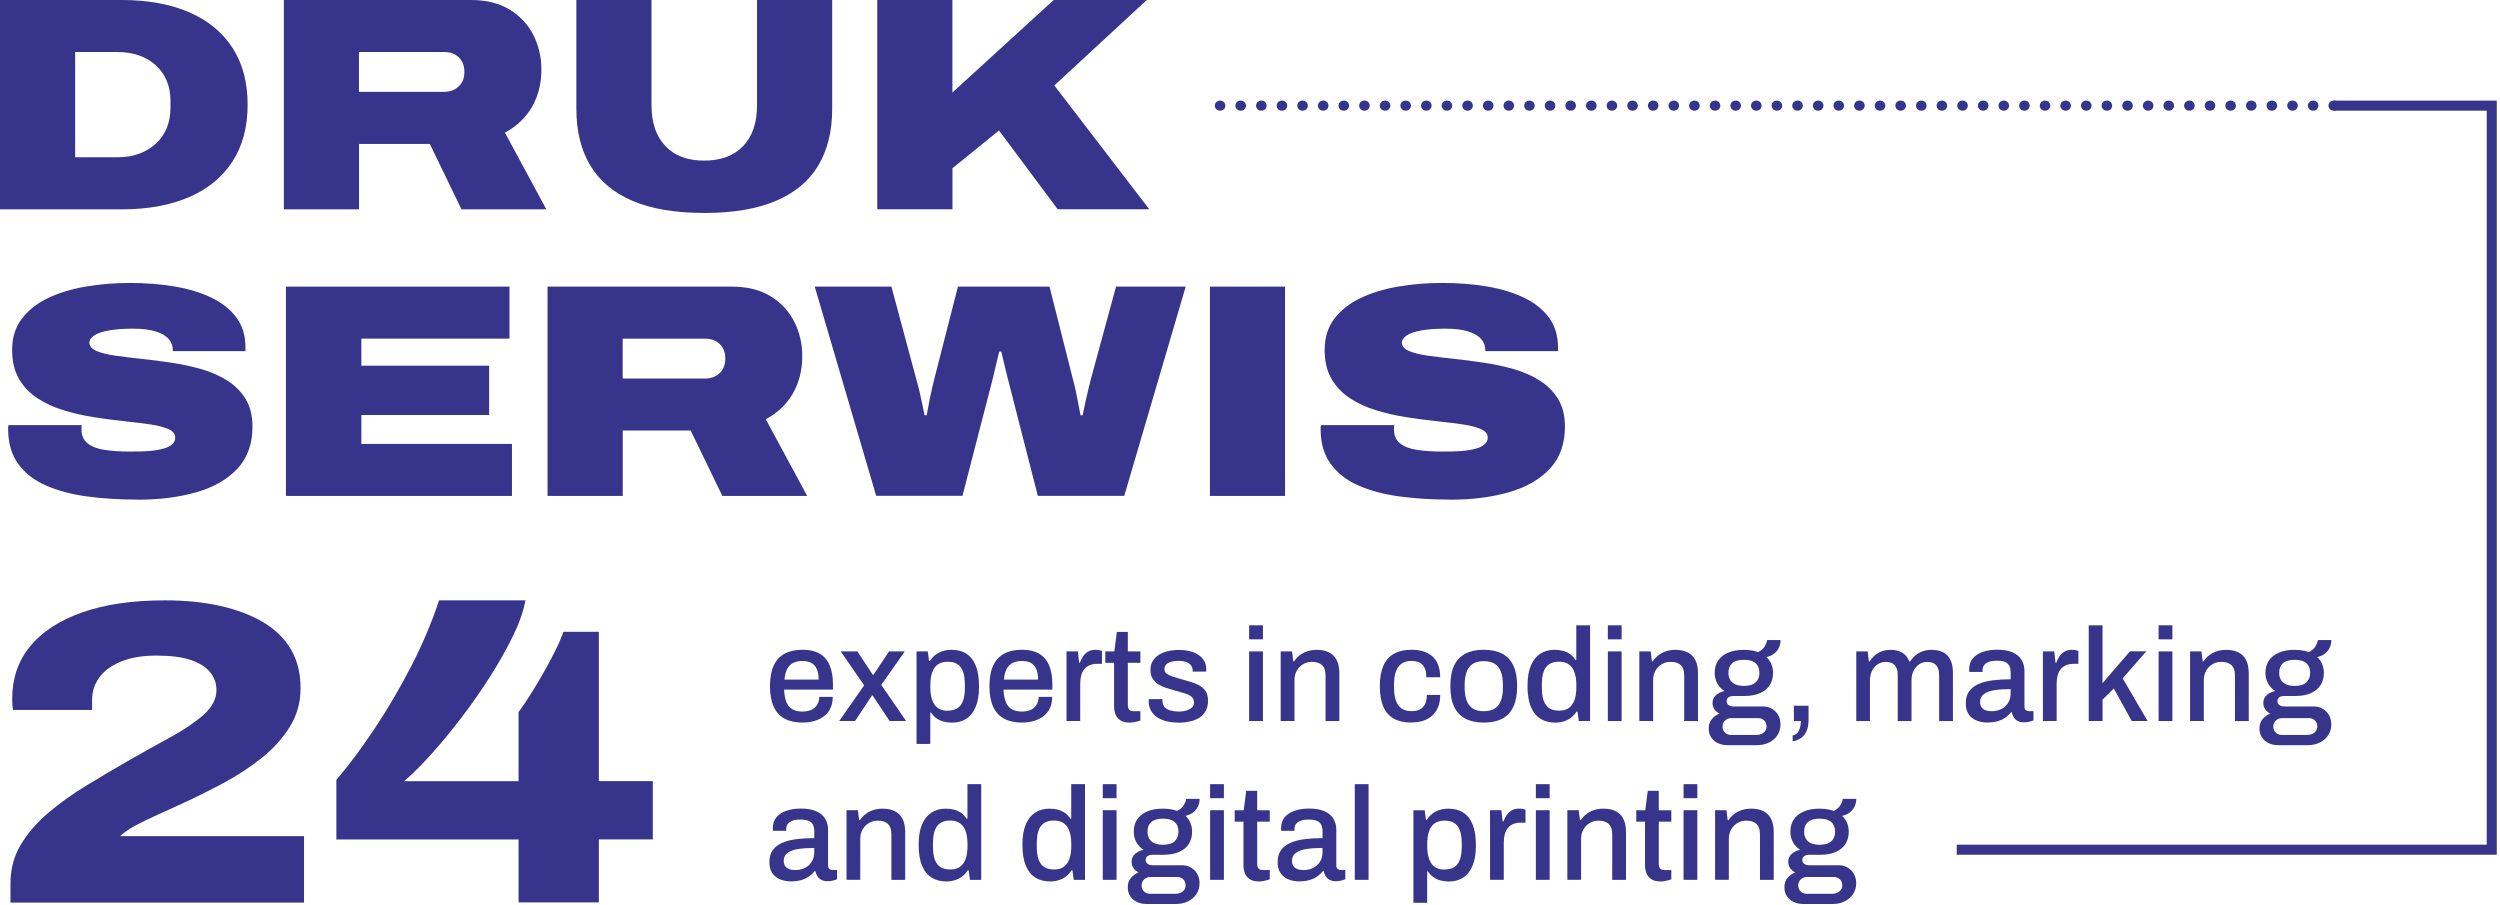
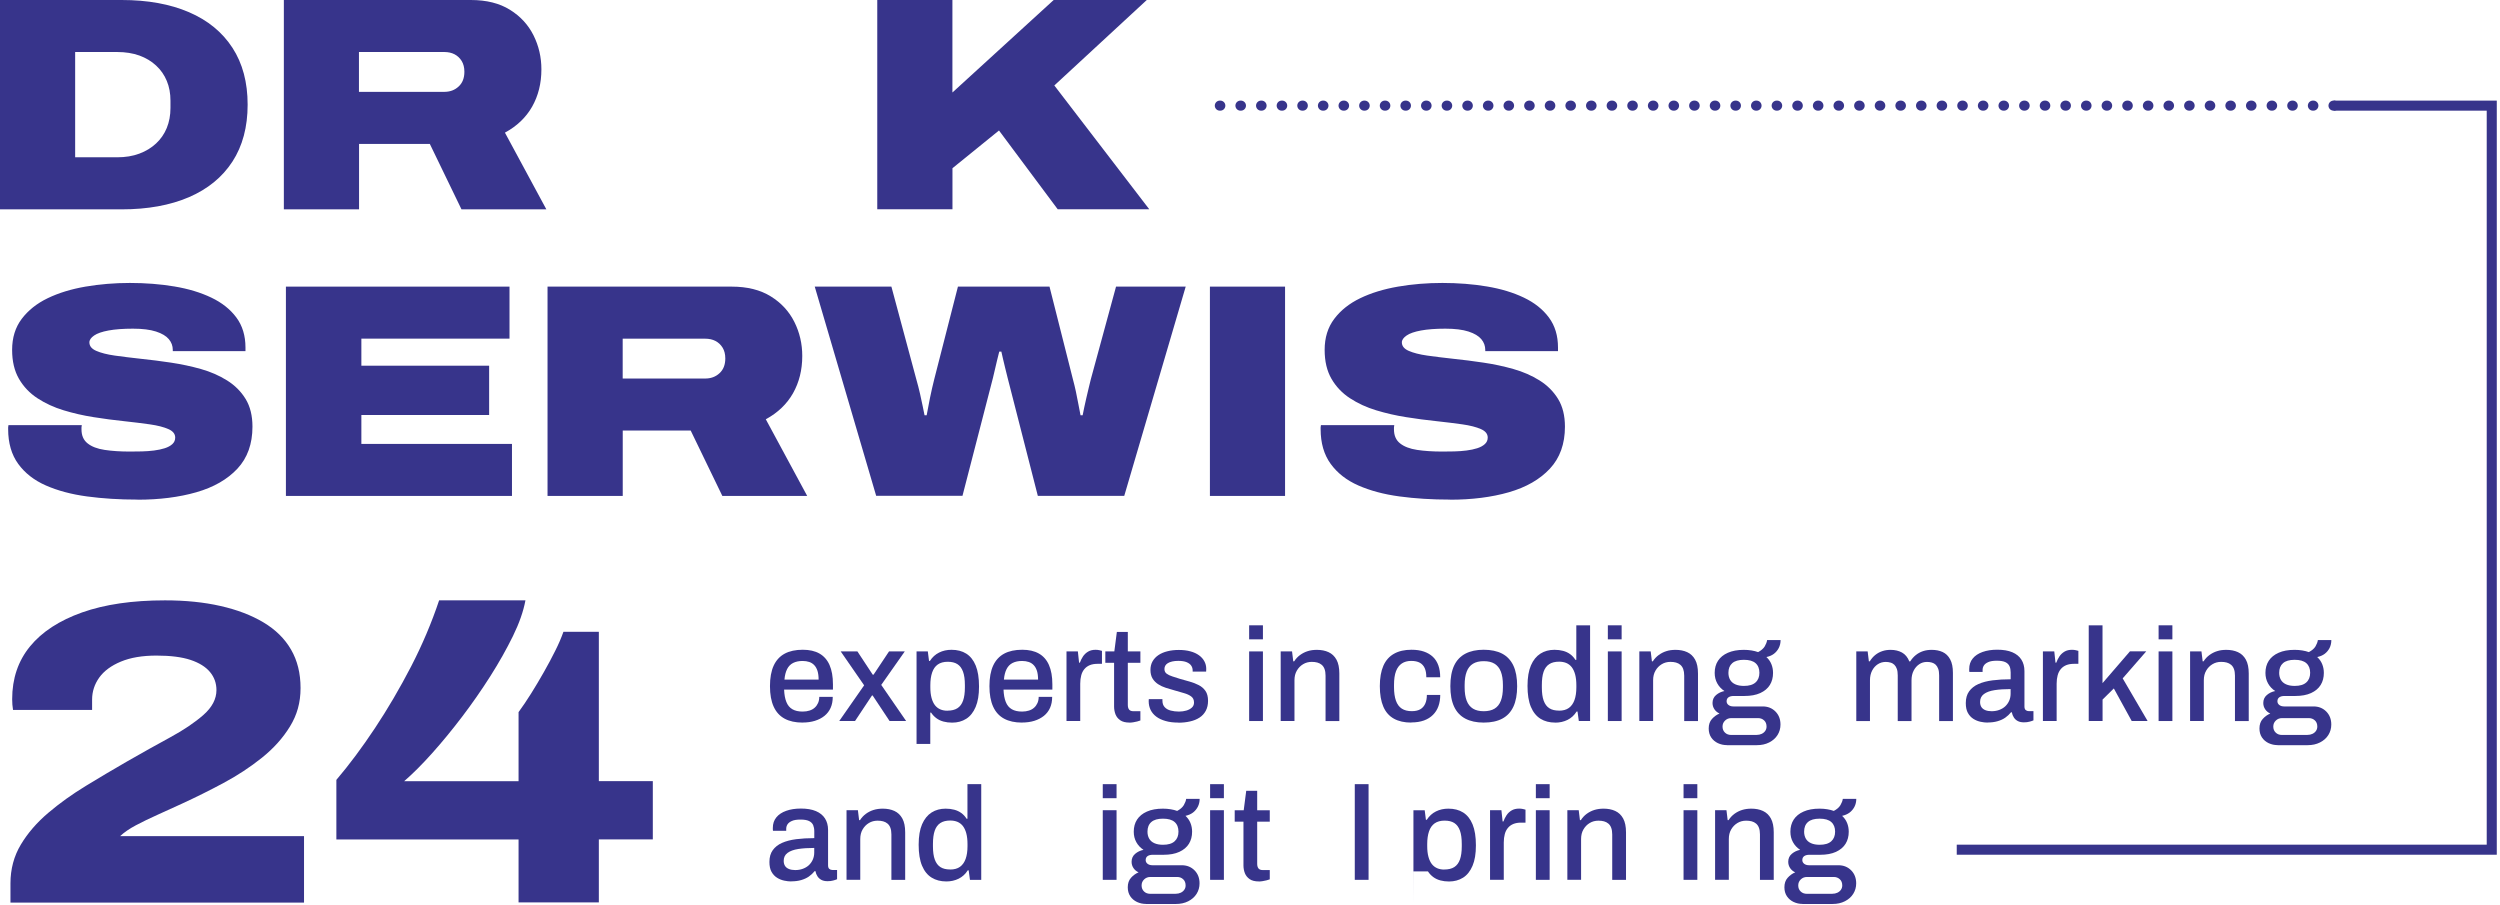
<svg xmlns="http://www.w3.org/2000/svg" width="497" height="180" viewBox="0 0 497 180" fill="none">
  <g clip-path="url(#clip0_162_992)">
    <path d="M0 41.61V0H24.19C29.35 0 33.81 0.81 37.56 2.42C41.31 4.03 44.19 6.39 46.21 9.5C48.23 12.61 49.23 16.37 49.23 20.81C49.23 25.25 48.22 29.02 46.21 32.12C44.19 35.23 41.31 37.58 37.56 39.2C33.81 40.81 29.35 41.62 24.19 41.62H0V41.61ZM14.94 31.27H23.29C24.94 31.27 26.41 31.03 27.71 30.54C29 30.06 30.11 29.38 31.04 28.51C31.97 27.64 32.67 26.62 33.16 25.43C33.64 24.24 33.89 22.92 33.89 21.47V20.02C33.89 18.57 33.65 17.26 33.16 16.09C32.68 14.92 31.97 13.9 31.04 13.04C30.11 12.17 29 11.51 27.71 11.04C26.42 10.58 24.95 10.34 23.29 10.34H14.94V31.27Z" fill="#37348B" />
    <path d="M27.33 99.32C23.74 99.32 20.39 99.11 17.29 98.69C14.18 98.27 11.46 97.54 9.12 96.51C6.78 95.48 4.95 94.05 3.62 92.22C2.29 90.39 1.62 88.08 1.62 85.3V84.97C1.62 84.83 1.64 84.68 1.68 84.52H16.26C16.22 84.68 16.2 84.83 16.2 84.97V85.36C16.2 86.57 16.6 87.5 17.41 88.14C18.22 88.79 19.34 89.22 20.8 89.44C22.25 89.66 23.92 89.77 25.82 89.77C26.59 89.77 27.38 89.77 28.21 89.74C29.04 89.72 29.84 89.66 30.63 89.56C31.42 89.46 32.12 89.31 32.75 89.11C33.37 88.91 33.88 88.64 34.26 88.29C34.64 87.95 34.83 87.51 34.83 86.99C34.83 86.26 34.38 85.7 33.47 85.3C32.56 84.9 31.33 84.58 29.78 84.36C28.23 84.14 26.49 83.93 24.58 83.72C22.66 83.52 20.68 83.26 18.62 82.93C16.56 82.61 14.58 82.15 12.66 81.57C10.74 80.99 9.01 80.19 7.46 79.18C5.91 78.17 4.68 76.88 3.77 75.31C2.86 73.74 2.41 71.82 2.41 69.56C2.41 67.14 3.04 65.08 4.32 63.39C5.6 61.7 7.31 60.33 9.49 59.28C11.67 58.23 14.17 57.47 16.99 56.98C19.81 56.5 22.75 56.25 25.82 56.25C28.89 56.25 31.92 56.48 34.68 56.95C37.44 57.41 39.88 58.15 42 59.16C44.12 60.17 45.78 61.49 46.99 63.12C48.2 64.75 48.8 66.74 48.8 69.08V69.81H34.35V69.57C34.35 68.76 34.09 68.05 33.56 67.42C33.04 66.8 32.19 66.29 31.02 65.91C29.85 65.53 28.32 65.34 26.42 65.34C24.52 65.34 22.87 65.46 21.58 65.7C20.29 65.94 19.33 66.27 18.71 66.7C18.09 67.13 17.77 67.58 17.77 68.06C17.77 68.79 18.22 69.35 19.13 69.75C20.04 70.15 21.27 70.47 22.82 70.69C24.37 70.91 26.11 71.12 28.02 71.33C29.93 71.53 31.92 71.78 33.98 72.09C36.04 72.4 38.02 72.82 39.94 73.36C41.85 73.9 43.59 74.66 45.14 75.63C46.69 76.6 47.92 77.83 48.83 79.32C49.74 80.81 50.19 82.65 50.19 84.82C50.19 88.25 49.19 91.03 47.2 93.17C45.2 95.31 42.48 96.87 39.03 97.86C35.58 98.85 31.68 99.34 27.33 99.34V99.32Z" fill="#37348B" />
    <path d="M159.55 143.65C158.13 143.65 156.94 143.39 155.98 142.87C155.02 142.35 154.3 141.56 153.81 140.49C153.32 139.42 153.07 138.06 153.07 136.41C153.07 134.76 153.32 133.38 153.81 132.32C154.3 131.26 155.03 130.47 155.99 129.95C156.95 129.43 158.16 129.17 159.6 129.17C160.92 129.17 162.02 129.42 162.9 129.92C163.78 130.42 164.46 131.18 164.91 132.2C165.36 133.22 165.59 134.5 165.59 136.04V137.09H155.88C155.92 138.07 156.06 138.89 156.33 139.55C156.59 140.21 156.99 140.69 157.53 141C158.07 141.31 158.74 141.46 159.57 141.46C160.08 141.46 160.53 141.39 160.94 141.26C161.34 141.13 161.69 140.94 161.97 140.68C162.25 140.43 162.47 140.12 162.63 139.76C162.79 139.4 162.87 138.99 162.87 138.54H165.55C165.55 139.37 165.41 140.09 165.13 140.72C164.85 141.35 164.44 141.88 163.91 142.31C163.38 142.74 162.74 143.07 162 143.3C161.26 143.53 160.45 143.64 159.55 143.64V143.65ZM155.95 135.1H162.74C162.74 134.42 162.66 133.84 162.52 133.38C162.37 132.92 162.16 132.53 161.88 132.24C161.6 131.94 161.27 131.73 160.88 131.6C160.49 131.47 160.05 131.4 159.56 131.4C158.82 131.4 158.2 131.53 157.68 131.79C157.16 132.05 156.76 132.46 156.48 133.01C156.2 133.56 156.02 134.26 155.95 135.1Z" fill="#37348B" />
    <path d="M166.84 143.34L171.79 136.24L167.13 129.5H170.45L173.5 134.13H173.66L176.74 129.5H179.87L175.19 136.16L180.14 143.34H176.85L173.48 138.26H173.35L169.98 143.34H166.85H166.84Z" fill="#37348B" />
    <path d="M182.21 147.89V129.5H184.45L184.69 131.39H184.87C185.34 130.65 185.95 130.1 186.69 129.73C187.43 129.36 188.25 129.18 189.16 129.18C190.3 129.18 191.28 129.43 192.09 129.94C192.9 130.45 193.53 131.24 193.97 132.31C194.41 133.38 194.63 134.77 194.63 136.47C194.63 138.17 194.41 139.47 193.96 140.54C193.51 141.6 192.89 142.39 192.08 142.9C191.27 143.41 190.34 143.66 189.29 143.66C188.68 143.66 188.11 143.59 187.58 143.45C187.05 143.31 186.58 143.09 186.17 142.79C185.76 142.49 185.4 142.12 185.1 141.66H184.94V147.9H182.2L182.21 147.89ZM188.34 141.28C189.16 141.28 189.83 141.12 190.34 140.79C190.85 140.46 191.22 139.96 191.46 139.28C191.7 138.6 191.82 137.73 191.82 136.68V136.21C191.82 135.1 191.7 134.21 191.45 133.53C191.2 132.85 190.83 132.35 190.33 132.03C189.83 131.71 189.19 131.56 188.4 131.56C187.61 131.56 186.94 131.74 186.43 132.1C185.92 132.46 185.55 132.99 185.31 133.69C185.07 134.39 184.95 135.24 184.95 136.24V136.61C184.95 137.44 185.03 138.15 185.19 138.74C185.35 139.34 185.58 139.82 185.87 140.2C186.17 140.58 186.53 140.85 186.95 141.03C187.37 141.21 187.84 141.29 188.34 141.29V141.28Z" fill="#37348B" />
    <path d="M203.18 143.65C201.76 143.65 200.57 143.39 199.61 142.87C198.65 142.35 197.93 141.56 197.44 140.49C196.95 139.42 196.7 138.06 196.7 136.41C196.7 134.76 196.95 133.38 197.44 132.32C197.93 131.26 198.66 130.47 199.62 129.95C200.58 129.43 201.79 129.17 203.22 129.17C204.54 129.17 205.64 129.42 206.52 129.92C207.41 130.42 208.08 131.18 208.53 132.2C208.98 133.22 209.21 134.5 209.21 136.04V137.09H199.5C199.54 138.07 199.68 138.89 199.95 139.55C200.21 140.21 200.61 140.69 201.15 141C201.69 141.31 202.36 141.46 203.19 141.46C203.7 141.46 204.15 141.39 204.56 141.26C204.97 141.13 205.31 140.94 205.59 140.68C205.87 140.43 206.09 140.12 206.25 139.76C206.41 139.4 206.49 138.99 206.49 138.54H209.17C209.17 139.37 209.03 140.09 208.75 140.72C208.47 141.35 208.06 141.88 207.53 142.31C206.99 142.74 206.36 143.07 205.62 143.3C204.88 143.53 204.07 143.64 203.17 143.64L203.18 143.65ZM199.58 135.1H206.37C206.37 134.42 206.29 133.84 206.15 133.38C206 132.92 205.79 132.53 205.51 132.24C205.23 131.94 204.9 131.73 204.51 131.6C204.12 131.47 203.69 131.4 203.19 131.4C202.45 131.4 201.83 131.53 201.31 131.79C200.79 132.05 200.39 132.46 200.11 133.01C199.83 133.56 199.65 134.26 199.58 135.1Z" fill="#37348B" />
    <path d="M212.02 143.34V129.5H214.28L214.52 131.74H214.68C214.84 131.3 215.04 130.89 215.3 130.5C215.55 130.12 215.89 129.8 216.3 129.55C216.71 129.3 217.22 129.18 217.81 129.18C218.09 129.18 218.34 129.21 218.56 129.26C218.78 129.31 218.95 129.36 219.07 129.39V131.97H218.15C217.59 131.97 217.09 132.06 216.66 132.23C216.23 132.41 215.87 132.66 215.58 133.01C215.29 133.35 215.08 133.77 214.95 134.26C214.82 134.75 214.75 135.3 214.75 135.92V143.34H212.01H212.02Z" fill="#37348B" />
    <path d="M224.57 143.651C223.78 143.651 223.16 143.501 222.71 143.191C222.26 142.881 221.95 142.491 221.76 142.011C221.58 141.531 221.48 141.011 221.48 140.471V131.761H219.74V129.501H221.53L222.03 125.631H224.21V129.501H226.71V131.761H224.21V140.151C224.21 140.551 224.3 140.861 224.47 141.071C224.64 141.281 224.93 141.391 225.34 141.391H226.71V143.231C226.54 143.301 226.32 143.371 226.07 143.431C225.82 143.491 225.56 143.541 225.29 143.591C225.03 143.631 224.78 143.661 224.55 143.661L224.57 143.651Z" fill="#37348B" />
    <path d="M234.25 143.651C233.29 143.651 232.43 143.551 231.7 143.331C230.96 143.121 230.35 142.831 229.86 142.461C229.37 142.091 229 141.651 228.74 141.131C228.49 140.611 228.36 140.041 228.36 139.411C228.36 139.321 228.36 139.241 228.37 139.171C228.38 139.101 228.38 139.041 228.38 138.991H231.09V139.281C231.09 139.821 231.24 140.261 231.54 140.581C231.84 140.911 232.24 141.131 232.74 141.261C233.24 141.391 233.79 141.461 234.38 141.461C234.91 141.461 235.39 141.391 235.84 141.261C236.29 141.131 236.66 140.931 236.94 140.671C237.23 140.411 237.37 140.071 237.37 139.671C237.37 139.141 237.19 138.741 236.82 138.461C236.45 138.181 235.97 137.961 235.37 137.791C234.77 137.621 234.15 137.441 233.5 137.251C232.92 137.091 232.35 136.921 231.78 136.741C231.21 136.561 230.7 136.321 230.24 136.021C229.78 135.721 229.41 135.351 229.13 134.891C228.85 134.431 228.71 133.861 228.71 133.181C228.71 132.531 228.85 131.961 229.13 131.471C229.41 130.981 229.8 130.571 230.3 130.231C230.8 129.891 231.4 129.641 232.09 129.471C232.78 129.291 233.54 129.211 234.37 129.211C235.2 129.211 235.99 129.301 236.66 129.491C237.33 129.671 237.89 129.931 238.36 130.271C238.83 130.611 239.18 131.001 239.43 131.471C239.68 131.931 239.8 132.431 239.8 132.961C239.8 133.061 239.8 133.171 239.79 133.291C239.79 133.401 239.78 133.481 239.78 133.511H237.1V133.271C237.1 132.921 237 132.601 236.81 132.321C236.62 132.041 236.31 131.811 235.9 131.641C235.49 131.471 234.94 131.381 234.25 131.381C233.79 131.381 233.39 131.421 233.04 131.501C232.69 131.581 232.4 131.691 232.17 131.831C231.94 131.971 231.77 132.141 231.66 132.331C231.55 132.521 231.49 132.741 231.49 132.991C231.49 133.391 231.63 133.701 231.92 133.921C232.21 134.141 232.59 134.321 233.06 134.471C233.53 134.621 234.04 134.781 234.59 134.961C235.22 135.141 235.86 135.321 236.51 135.501C237.16 135.681 237.76 135.921 238.31 136.201C238.86 136.481 239.31 136.871 239.65 137.361C239.99 137.851 240.16 138.511 240.16 139.331C240.16 140.081 240.01 140.741 239.71 141.301C239.41 141.861 239 142.311 238.46 142.661C237.92 143.011 237.3 143.261 236.58 143.421C235.86 143.591 235.08 143.671 234.24 143.671L234.25 143.651Z" fill="#37348B" />
    <path d="M248.33 127.101V124.311H251.07V127.101H248.33ZM248.33 143.341V129.501H251.07V143.341H248.33Z" fill="#37348B" />
    <path d="M254.6 143.341V129.501H256.86L257.1 131.471H257.28C257.61 130.961 258.01 130.541 258.46 130.211C258.92 129.881 259.42 129.621 259.97 129.451C260.52 129.271 261.13 129.191 261.8 129.191C262.68 129.191 263.45 129.341 264.12 129.651C264.79 129.961 265.31 130.451 265.69 131.141C266.07 131.821 266.26 132.741 266.26 133.901V143.351H263.52V134.321C263.52 133.791 263.45 133.361 263.32 133.001C263.19 132.651 263 132.371 262.75 132.161C262.5 131.951 262.21 131.801 261.88 131.711C261.55 131.621 261.18 131.581 260.78 131.581C260.15 131.581 259.57 131.731 259.06 132.041C258.54 132.351 258.13 132.771 257.81 133.321C257.49 133.871 257.34 134.501 257.34 135.241V143.341H254.6Z" fill="#37348B" />
    <path d="M280.57 143.65C279.18 143.65 278.03 143.39 277.1 142.87C276.17 142.35 275.47 141.56 275.01 140.49C274.55 139.42 274.31 138.06 274.31 136.41C274.31 134.76 274.55 133.41 275.02 132.34C275.49 131.28 276.2 130.48 277.14 129.96C278.08 129.43 279.23 129.17 280.6 129.17C281.55 129.17 282.37 129.29 283.07 129.53C283.77 129.77 284.37 130.12 284.86 130.58C285.35 131.04 285.71 131.62 285.95 132.3C286.19 132.98 286.31 133.76 286.31 134.64H283.55C283.55 133.9 283.45 133.3 283.23 132.82C283.02 132.35 282.69 131.99 282.26 131.75C281.82 131.51 281.25 131.39 280.55 131.39C279.81 131.39 279.19 131.56 278.68 131.9C278.17 132.24 277.78 132.76 277.52 133.45C277.26 134.14 277.13 135.05 277.13 136.17V136.62C277.13 137.69 277.26 138.58 277.51 139.29C277.76 140 278.15 140.53 278.67 140.87C279.19 141.21 279.85 141.38 280.66 141.38C281.36 141.38 281.93 141.25 282.36 141C282.79 140.75 283.11 140.38 283.33 139.9C283.55 139.42 283.66 138.83 283.66 138.15H286.32C286.32 138.97 286.2 139.72 285.96 140.39C285.72 141.06 285.36 141.63 284.88 142.11C284.4 142.59 283.8 142.97 283.08 143.23C282.36 143.49 281.53 143.62 280.58 143.62L280.57 143.65Z" fill="#37348B" />
    <path d="M294.96 143.65C293.52 143.65 292.31 143.39 291.32 142.87C290.33 142.35 289.58 141.56 289.08 140.49C288.58 139.42 288.33 138.06 288.33 136.41C288.33 134.76 288.58 133.38 289.08 132.32C289.58 131.26 290.33 130.47 291.32 129.95C292.31 129.43 293.53 129.17 294.96 129.17C296.39 129.17 297.66 129.43 298.64 129.95C299.62 130.47 300.36 131.26 300.86 132.32C301.36 133.38 301.61 134.75 301.61 136.41C301.61 138.07 301.36 139.42 300.86 140.49C300.36 141.56 299.62 142.35 298.64 142.87C297.66 143.39 296.43 143.65 294.96 143.65ZM294.96 141.39C295.84 141.39 296.56 141.22 297.12 140.88C297.68 140.54 298.1 140.02 298.37 139.31C298.64 138.61 298.78 137.72 298.78 136.65V136.18C298.78 135.11 298.64 134.22 298.37 133.52C298.1 132.82 297.68 132.3 297.12 131.95C296.56 131.6 295.84 131.44 294.96 131.44C294.08 131.44 293.39 131.61 292.83 131.95C292.27 132.29 291.85 132.81 291.58 133.52C291.31 134.22 291.17 135.11 291.17 136.18V136.65C291.17 137.72 291.31 138.61 291.58 139.31C291.85 140.01 292.27 140.53 292.83 140.88C293.39 141.22 294.1 141.39 294.96 141.39Z" fill="#37348B" />
    <path d="M309.17 143.651C308.05 143.651 307.07 143.401 306.25 142.891C305.43 142.381 304.79 141.591 304.34 140.521C303.89 139.451 303.67 138.061 303.67 136.361C303.67 134.661 303.9 133.331 304.35 132.281C304.8 131.231 305.44 130.451 306.24 129.941C307.04 129.431 307.98 129.181 309.03 129.181C309.64 129.181 310.21 129.251 310.74 129.391C311.27 129.531 311.74 129.751 312.15 130.051C312.56 130.351 312.91 130.731 313.19 131.181H313.37V124.311H316.11V143.341H313.87L313.61 141.451H313.43C312.97 142.191 312.37 142.741 311.63 143.111C310.88 143.481 310.06 143.661 309.17 143.661V143.651ZM309.93 141.281C310.74 141.281 311.39 141.101 311.89 140.741C312.39 140.381 312.76 139.851 313.01 139.161C313.26 138.471 313.38 137.621 313.38 136.621V136.251C313.38 135.411 313.3 134.691 313.14 134.091C312.98 133.491 312.75 133.011 312.46 132.631C312.16 132.251 311.8 131.981 311.38 131.801C310.96 131.631 310.48 131.541 309.96 131.541C309.15 131.541 308.49 131.701 307.99 132.031C307.48 132.361 307.11 132.861 306.87 133.541C306.63 134.221 306.52 135.111 306.52 136.201V136.671C306.52 137.761 306.64 138.641 306.89 139.311C307.14 139.991 307.51 140.481 308.01 140.801C308.51 141.121 309.15 141.271 309.94 141.271L309.93 141.281Z" fill="#37348B" />
    <path d="M319.64 127.101V124.311H322.38V127.101H319.64ZM319.64 143.341V129.501H322.38V143.341H319.64Z" fill="#37348B" />
    <path d="M325.9 143.341V129.501H328.16L328.4 131.471H328.58C328.91 130.961 329.31 130.541 329.76 130.211C330.22 129.881 330.72 129.621 331.27 129.451C331.82 129.271 332.43 129.191 333.1 129.191C333.98 129.191 334.75 129.341 335.42 129.651C336.09 129.961 336.61 130.451 336.99 131.141C337.37 131.821 337.56 132.741 337.56 133.901V143.351H334.82V134.321C334.82 133.791 334.75 133.361 334.62 133.001C334.49 132.651 334.3 132.371 334.05 132.161C333.8 131.951 333.51 131.801 333.18 131.711C332.85 131.621 332.48 131.581 332.08 131.581C331.45 131.581 330.87 131.731 330.36 132.041C329.84 132.351 329.43 132.771 329.11 133.321C328.79 133.871 328.64 134.501 328.64 135.241V143.341H325.9Z" fill="#37348B" />
    <path d="M343.3 148.13C342.67 148.13 342.08 148 341.52 147.74C340.97 147.48 340.52 147.1 340.19 146.61C339.86 146.12 339.69 145.52 339.69 144.82C339.69 144.05 339.9 143.42 340.33 142.94C340.76 142.46 341.26 142.09 341.84 141.85C341.42 141.66 341.08 141.38 340.83 141.01C340.58 140.64 340.45 140.22 340.45 139.75C340.45 139.1 340.69 138.57 341.16 138.17C341.63 137.77 342.19 137.5 342.82 137.38C342.21 136.98 341.73 136.47 341.39 135.85C341.05 135.24 340.88 134.54 340.88 133.77C340.88 132.84 341.1 132.04 341.54 131.36C341.98 130.69 342.63 130.15 343.5 129.77C344.37 129.39 345.42 129.19 346.67 129.19C347.21 129.19 347.73 129.23 348.21 129.31C348.69 129.39 349.13 129.5 349.51 129.64C350.12 129.32 350.56 128.94 350.83 128.5C351.09 128.05 351.25 127.64 351.3 127.25H353.98C353.98 127.83 353.86 128.35 353.62 128.82C353.38 129.28 353.06 129.67 352.65 129.98C352.24 130.29 351.74 130.5 351.16 130.62C351.6 131.02 351.93 131.49 352.15 132.03C352.37 132.57 352.48 133.15 352.48 133.78C352.48 134.69 352.27 135.49 351.85 136.17C351.43 136.85 350.79 137.39 349.94 137.78C349.09 138.17 348.04 138.36 346.8 138.36H344.64C344.22 138.36 343.88 138.45 343.63 138.62C343.38 138.8 343.25 139.06 343.25 139.41C343.25 139.71 343.37 139.95 343.62 140.15C343.87 140.34 344.19 140.44 344.59 140.44H350.43C351.45 140.44 352.29 140.78 352.96 141.45C353.63 142.13 353.96 142.99 353.96 144.04C353.96 144.81 353.76 145.51 353.37 146.13C352.98 146.75 352.42 147.24 351.71 147.6C351 147.96 350.18 148.14 349.25 148.14H343.3V148.13ZM344.19 146.1H349.22C349.59 146.1 349.92 146.03 350.22 145.89C350.52 145.75 350.76 145.55 350.93 145.3C351.1 145.05 351.19 144.76 351.19 144.45C351.19 143.92 351.03 143.51 350.7 143.21C350.37 142.91 349.98 142.76 349.5 142.76H344.18C343.69 142.76 343.28 142.92 342.94 143.25C342.6 143.58 342.44 143.97 342.44 144.45C342.44 144.93 342.6 145.34 342.93 145.65C343.25 145.96 343.67 146.11 344.18 146.11L344.19 146.1ZM346.69 136.36C347.72 136.36 348.5 136.13 349.01 135.66C349.52 135.2 349.77 134.56 349.77 133.75C349.77 132.94 349.52 132.29 349.01 131.84C348.5 131.39 347.73 131.17 346.69 131.17C345.65 131.17 344.88 131.39 344.37 131.84C343.86 132.29 343.61 132.92 343.61 133.75C343.61 134.28 343.72 134.74 343.94 135.13C344.16 135.52 344.5 135.83 344.97 136.04C345.43 136.25 346.01 136.36 346.69 136.36Z" fill="#37348B" />
-     <path d="M356.38 147.391V146.211C356.77 146.141 357.08 145.971 357.31 145.701C357.55 145.431 357.72 145.091 357.84 144.691C357.96 144.291 358.01 143.841 358.01 143.351H356.62V140.301H359.54V143.061C359.54 144.081 359.39 144.881 359.08 145.481C358.77 146.081 358.38 146.521 357.9 146.811C357.42 147.101 356.91 147.301 356.39 147.401L356.38 147.391Z" fill="#37348B" />
    <path d="M369.03 143.341V129.501H371.29L371.53 131.471H371.71C372.03 130.961 372.39 130.541 372.8 130.211C373.21 129.881 373.68 129.621 374.19 129.451C374.71 129.271 375.26 129.191 375.86 129.191C376.72 129.191 377.47 129.371 378.11 129.721C378.75 130.071 379.24 130.661 379.57 131.481H379.75C380.07 130.991 380.43 130.571 380.86 130.231C381.28 129.891 381.76 129.631 382.29 129.451C382.83 129.271 383.4 129.191 384.01 129.191C384.84 129.191 385.56 129.331 386.19 129.621C386.82 129.911 387.32 130.391 387.69 131.071C388.06 131.751 388.24 132.651 388.24 133.771V143.351H385.5V134.271C385.5 133.741 385.44 133.311 385.32 132.971C385.2 132.631 385.03 132.361 384.82 132.151C384.61 131.951 384.35 131.801 384.06 131.721C383.76 131.631 383.44 131.591 383.09 131.591C382.51 131.591 381.99 131.741 381.54 132.051C381.08 132.361 380.71 132.781 380.43 133.331C380.15 133.871 380.01 134.511 380.01 135.251V143.351H377.27V134.271C377.27 133.741 377.21 133.311 377.09 132.971C376.97 132.631 376.8 132.361 376.59 132.151C376.38 131.951 376.13 131.801 375.83 131.721C375.53 131.631 375.22 131.591 374.88 131.591C374.3 131.591 373.78 131.741 373.3 132.051C372.83 132.361 372.45 132.781 372.17 133.331C371.89 133.871 371.75 134.511 371.75 135.251V143.351H369.01L369.03 143.341Z" fill="#37348B" />
    <path d="M395.16 143.65C394.72 143.65 394.25 143.6 393.74 143.49C393.23 143.38 392.75 143.19 392.31 142.91C391.87 142.63 391.5 142.24 391.22 141.74C390.94 141.24 390.8 140.59 390.8 139.78C390.8 138.83 391.02 138.05 391.46 137.44C391.9 136.83 392.51 136.34 393.3 135.99C394.09 135.64 395.03 135.39 396.13 135.25C397.23 135.11 398.42 135.04 399.72 135.04V133.67C399.72 133.21 399.65 132.81 399.5 132.46C399.35 132.11 399.08 131.84 398.68 131.64C398.29 131.45 397.72 131.35 396.98 131.35C396.24 131.35 395.67 131.44 395.26 131.63C394.85 131.81 394.56 132.04 394.39 132.31C394.22 132.58 394.14 132.88 394.14 133.19V133.58H391.51C391.49 133.49 391.48 133.41 391.48 133.32V133C391.48 132.18 391.71 131.48 392.18 130.91C392.64 130.34 393.3 129.91 394.14 129.61C394.98 129.31 395.96 129.16 397.06 129.16C398.25 129.16 399.25 129.33 400.05 129.67C400.85 130.01 401.45 130.5 401.85 131.13C402.25 131.76 402.46 132.52 402.46 133.42V140.45C402.46 140.78 402.54 141.02 402.71 141.16C402.88 141.3 403.07 141.37 403.3 141.37H404.25V143.21C404.04 143.3 403.78 143.39 403.46 143.47C403.14 143.56 402.78 143.6 402.35 143.6C401.88 143.6 401.48 143.52 401.15 143.35C400.82 143.18 400.56 142.95 400.36 142.64C400.16 142.33 400.02 141.99 399.95 141.6H399.79C399.47 142 399.09 142.36 398.65 142.67C398.21 142.98 397.69 143.21 397.11 143.38C396.53 143.55 395.88 143.63 395.16 143.63V143.65ZM395.92 141.39C396.46 141.39 396.97 141.31 397.43 141.14C397.89 140.97 398.29 140.74 398.63 140.43C398.96 140.12 399.23 139.75 399.42 139.32C399.61 138.89 399.71 138.42 399.71 137.91V136.99C398.5 136.99 397.44 137.06 396.53 137.2C395.62 137.34 394.91 137.6 394.4 137.98C393.89 138.36 393.64 138.88 393.64 139.55C393.64 139.95 393.73 140.29 393.9 140.56C394.08 140.83 394.34 141.04 394.69 141.18C395.04 141.32 395.45 141.39 395.93 141.39H395.92Z" fill="#37348B" />
    <path d="M406.13 143.34V129.5H408.39L408.63 131.74H408.79C408.95 131.3 409.15 130.89 409.41 130.5C409.66 130.12 410 129.8 410.41 129.55C410.82 129.3 411.33 129.18 411.92 129.18C412.2 129.18 412.45 129.21 412.67 129.26C412.89 129.31 413.06 129.36 413.18 129.39V131.97H412.26C411.7 131.97 411.2 132.06 410.77 132.23C410.34 132.41 409.98 132.66 409.69 133.01C409.4 133.35 409.19 133.77 409.06 134.26C408.93 134.75 408.86 135.3 408.86 135.92V143.34H406.12H406.13Z" fill="#37348B" />
    <path d="M415.24 143.341V124.311H417.98V135.811L423.43 129.491H426.67L421.99 134.861L426.94 143.331H423.78L420.23 136.861L417.99 139.071V143.331H415.25L415.24 143.341Z" fill="#37348B" />
    <path d="M429.13 127.101V124.311H431.87V127.101H429.13ZM429.13 143.341V129.501H431.87V143.341H429.13Z" fill="#37348B" />
    <path d="M435.39 143.341V129.501H437.65L437.89 131.471H438.07C438.4 130.961 438.8 130.541 439.25 130.211C439.71 129.881 440.21 129.621 440.76 129.451C441.31 129.271 441.92 129.191 442.59 129.191C443.47 129.191 444.24 129.341 444.91 129.651C445.58 129.961 446.1 130.451 446.48 131.141C446.86 131.821 447.05 132.741 447.05 133.901V143.351H444.31V134.321C444.31 133.791 444.24 133.361 444.11 133.001C443.98 132.651 443.79 132.371 443.54 132.161C443.29 131.951 443 131.801 442.67 131.711C442.34 131.621 441.97 131.581 441.56 131.581C440.93 131.581 440.35 131.731 439.84 132.041C439.32 132.351 438.91 132.771 438.59 133.321C438.27 133.861 438.12 134.501 438.12 135.241V143.341H435.38H435.39Z" fill="#37348B" />
    <path d="M452.79 148.13C452.16 148.13 451.57 148 451.01 147.74C450.46 147.48 450.01 147.1 449.68 146.61C449.35 146.12 449.18 145.52 449.18 144.82C449.18 144.05 449.39 143.42 449.82 142.94C450.25 142.46 450.75 142.09 451.33 141.85C450.91 141.66 450.57 141.38 450.32 141.01C450.07 140.64 449.94 140.22 449.94 139.75C449.94 139.1 450.18 138.57 450.65 138.17C451.12 137.77 451.68 137.5 452.31 137.38C451.7 136.98 451.22 136.47 450.88 135.85C450.54 135.23 450.37 134.54 450.37 133.77C450.37 132.84 450.59 132.04 451.03 131.36C451.47 130.69 452.12 130.15 452.99 129.77C453.86 129.38 454.91 129.19 456.16 129.19C456.7 129.19 457.22 129.23 457.7 129.31C458.18 129.39 458.62 129.5 459 129.64C459.61 129.32 460.05 128.94 460.32 128.5C460.58 128.05 460.74 127.64 460.79 127.25H463.47C463.47 127.83 463.35 128.35 463.12 128.82C462.88 129.28 462.56 129.67 462.15 129.98C461.74 130.29 461.24 130.5 460.66 130.62C461.1 131.02 461.43 131.49 461.65 132.03C461.87 132.57 461.98 133.15 461.98 133.78C461.98 134.69 461.77 135.49 461.35 136.17C460.93 136.85 460.29 137.39 459.44 137.78C458.59 138.17 457.54 138.36 456.3 138.36H454.14C453.72 138.36 453.38 138.45 453.13 138.62C452.88 138.8 452.75 139.06 452.75 139.41C452.75 139.71 452.87 139.95 453.12 140.15C453.37 140.34 453.69 140.44 454.09 140.44H459.93C460.95 140.44 461.79 140.78 462.46 141.45C463.13 142.13 463.46 142.99 463.46 144.04C463.46 144.81 463.26 145.51 462.87 146.13C462.48 146.75 461.92 147.24 461.21 147.6C460.5 147.96 459.68 148.14 458.75 148.14H452.8L452.79 148.13ZM453.68 146.1H458.71C459.08 146.1 459.41 146.03 459.71 145.89C460.01 145.75 460.25 145.55 460.42 145.3C460.59 145.05 460.68 144.76 460.68 144.45C460.68 143.92 460.52 143.51 460.19 143.21C459.86 142.91 459.47 142.76 458.99 142.76H453.67C453.18 142.76 452.77 142.92 452.43 143.25C452.09 143.58 451.93 143.97 451.93 144.45C451.93 144.93 452.09 145.34 452.42 145.65C452.74 145.96 453.16 146.11 453.67 146.11L453.68 146.1ZM456.18 136.36C457.22 136.36 457.99 136.13 458.5 135.66C459.01 135.2 459.26 134.56 459.26 133.75C459.26 132.94 459.01 132.29 458.5 131.84C457.99 131.39 457.22 131.17 456.18 131.17C455.14 131.17 454.37 131.39 453.86 131.84C453.35 132.29 453.1 132.92 453.1 133.75C453.1 134.28 453.21 134.74 453.43 135.13C453.65 135.52 453.99 135.83 454.46 136.04C454.92 136.25 455.5 136.36 456.18 136.36Z" fill="#37348B" />
    <path d="M157.32 175.23C156.88 175.23 156.41 175.18 155.9 175.07C155.39 174.96 154.91 174.77 154.47 174.49C154.03 174.21 153.66 173.82 153.38 173.32C153.1 172.82 152.96 172.17 152.96 171.36C152.96 170.41 153.18 169.63 153.62 169.02C154.06 168.41 154.67 167.92 155.46 167.57C156.25 167.22 157.19 166.97 158.29 166.83C159.39 166.69 160.58 166.62 161.88 166.62V165.25C161.88 164.79 161.8 164.39 161.66 164.04C161.51 163.69 161.24 163.42 160.84 163.22C160.45 163.03 159.88 162.93 159.14 162.93C158.4 162.93 157.83 163.02 157.42 163.21C157.01 163.39 156.72 163.62 156.55 163.89C156.38 164.16 156.3 164.46 156.3 164.77V165.16H153.67C153.65 165.07 153.64 164.99 153.64 164.9V164.58C153.64 163.76 153.87 163.06 154.34 162.49C154.8 161.92 155.46 161.49 156.3 161.19C157.14 160.89 158.12 160.74 159.22 160.74C160.41 160.74 161.41 160.91 162.21 161.25C163.01 161.59 163.61 162.08 164.01 162.71C164.41 163.34 164.62 164.1 164.62 165V172.03C164.62 172.36 164.7 172.6 164.87 172.74C165.04 172.88 165.23 172.95 165.46 172.95H166.41V174.79C166.2 174.88 165.94 174.97 165.62 175.05C165.3 175.14 164.94 175.18 164.51 175.18C164.04 175.18 163.64 175.1 163.31 174.93C162.99 174.76 162.72 174.53 162.52 174.22C162.32 173.91 162.18 173.57 162.11 173.18H161.95C161.63 173.58 161.25 173.94 160.81 174.25C160.36 174.56 159.85 174.79 159.27 174.96C158.69 175.13 158.04 175.21 157.32 175.21V175.23ZM158.08 172.97C158.62 172.97 159.13 172.89 159.59 172.72C160.05 172.55 160.45 172.32 160.79 172.01C161.12 171.7 161.39 171.33 161.58 170.9C161.77 170.47 161.87 170 161.87 169.49V168.57C160.66 168.57 159.6 168.64 158.69 168.78C157.78 168.92 157.07 169.18 156.56 169.56C156.05 169.94 155.8 170.46 155.8 171.13C155.8 171.53 155.89 171.87 156.06 172.14C156.23 172.41 156.5 172.62 156.85 172.76C157.2 172.9 157.61 172.97 158.09 172.97H158.08Z" fill="#37348B" />
    <path d="M168.29 174.91V161.07H170.55L170.79 163.04H170.97C171.3 162.53 171.7 162.11 172.15 161.78C172.61 161.45 173.11 161.19 173.66 161.02C174.21 160.85 174.82 160.76 175.49 160.76C176.37 160.76 177.14 160.91 177.81 161.22C178.48 161.53 179 162.02 179.38 162.71C179.76 163.39 179.95 164.32 179.95 165.47V174.92H177.21V165.89C177.21 165.36 177.14 164.93 177.01 164.57C176.88 164.22 176.69 163.94 176.44 163.73C176.19 163.52 175.9 163.37 175.57 163.28C175.24 163.19 174.87 163.15 174.46 163.15C173.83 163.15 173.25 163.3 172.74 163.61C172.22 163.92 171.81 164.34 171.49 164.89C171.17 165.43 171.02 166.07 171.02 166.81V174.91H168.28H168.29Z" fill="#37348B" />
    <path d="M188.13 175.231C187.01 175.231 186.03 174.981 185.21 174.471C184.38 173.961 183.75 173.171 183.3 172.101C182.85 171.031 182.63 169.641 182.63 167.941C182.63 166.241 182.86 164.911 183.31 163.861C183.77 162.811 184.4 162.031 185.2 161.521C186.01 161.011 186.94 160.761 187.99 160.761C188.6 160.761 189.17 160.831 189.7 160.971C190.23 161.111 190.7 161.331 191.11 161.631C191.52 161.931 191.87 162.301 192.15 162.761H192.33V155.891H195.07V174.911H192.83L192.57 173.021H192.39C191.93 173.761 191.33 174.311 190.59 174.681C189.84 175.051 189.02 175.231 188.13 175.231ZM188.89 172.861C189.7 172.861 190.35 172.681 190.85 172.321C191.35 171.961 191.72 171.431 191.97 170.741C192.22 170.051 192.34 169.201 192.34 168.201V167.831C192.34 166.991 192.26 166.271 192.1 165.671C191.94 165.071 191.71 164.591 191.42 164.211C191.12 163.831 190.76 163.561 190.34 163.381C189.92 163.211 189.45 163.121 188.92 163.121C188.11 163.121 187.46 163.281 186.95 163.611C186.44 163.941 186.07 164.441 185.83 165.121C185.59 165.801 185.47 166.691 185.47 167.781V168.251C185.47 169.341 185.59 170.221 185.84 170.891C186.09 171.571 186.46 172.061 186.96 172.381C187.46 172.701 188.1 172.851 188.89 172.851V172.861Z" fill="#37348B" />
-     <path d="M208.76 175.231C207.64 175.231 206.66 174.981 205.84 174.471C205.02 173.961 204.38 173.171 203.93 172.101C203.48 171.031 203.26 169.641 203.26 167.941C203.26 166.241 203.49 164.911 203.94 163.861C204.39 162.811 205.03 162.031 205.83 161.521C206.63 161.011 207.57 160.761 208.62 160.761C209.23 160.761 209.8 160.831 210.33 160.971C210.86 161.111 211.33 161.331 211.74 161.631C212.15 161.931 212.5 162.301 212.78 162.761H212.96V155.891H215.7V174.911H213.46L213.2 173.021H213.02C212.56 173.761 211.96 174.311 211.22 174.681C210.47 175.051 209.65 175.231 208.76 175.231ZM209.52 172.861C210.33 172.861 210.98 172.681 211.48 172.321C211.98 171.961 212.35 171.431 212.6 170.741C212.85 170.051 212.97 169.201 212.97 168.201V167.831C212.97 166.991 212.89 166.271 212.73 165.671C212.57 165.071 212.34 164.591 212.05 164.211C211.75 163.831 211.39 163.561 210.97 163.381C210.55 163.211 210.07 163.121 209.55 163.121C208.74 163.121 208.08 163.281 207.58 163.611C207.07 163.941 206.7 164.441 206.46 165.121C206.22 165.801 206.11 166.691 206.11 167.781V168.251C206.11 169.341 206.23 170.221 206.48 170.891C206.73 171.571 207.1 172.061 207.6 172.381C208.1 172.701 208.74 172.851 209.53 172.851L209.52 172.861Z" fill="#37348B" />
    <path d="M219.23 158.681V155.891H221.97V158.681H219.23ZM219.23 174.911V161.071H221.97V174.911H219.23Z" fill="#37348B" />
    <path d="M227.81 179.701C227.18 179.701 226.59 179.571 226.03 179.311C225.48 179.051 225.03 178.671 224.7 178.181C224.37 177.691 224.2 177.091 224.2 176.391C224.2 175.621 224.41 174.991 224.84 174.511C225.27 174.031 225.77 173.661 226.35 173.421C225.93 173.231 225.59 172.951 225.34 172.581C225.09 172.211 224.96 171.791 224.96 171.321C224.96 170.671 225.2 170.141 225.67 169.741C226.14 169.341 226.7 169.071 227.33 168.951C226.72 168.551 226.24 168.041 225.9 167.421C225.56 166.811 225.39 166.111 225.39 165.341C225.39 164.411 225.61 163.611 226.05 162.931C226.49 162.261 227.14 161.721 228.01 161.341C228.88 160.951 229.94 160.761 231.18 160.761C231.72 160.761 232.24 160.801 232.72 160.881C233.2 160.961 233.64 161.071 234.02 161.211C234.63 160.891 235.07 160.511 235.34 160.061C235.6 159.611 235.76 159.201 235.81 158.811H238.49C238.49 159.391 238.37 159.911 238.13 160.381C237.89 160.841 237.57 161.231 237.16 161.541C236.75 161.851 236.25 162.061 235.67 162.191C236.11 162.591 236.44 163.061 236.66 163.601C236.88 164.141 236.99 164.721 236.99 165.351C236.99 166.261 236.78 167.061 236.36 167.741C235.94 168.421 235.3 168.961 234.45 169.351C233.6 169.741 232.55 169.931 231.31 169.931H229.15C228.73 169.931 228.39 170.021 228.14 170.191C227.89 170.371 227.76 170.631 227.76 170.981C227.76 171.281 227.88 171.521 228.13 171.721C228.38 171.911 228.7 172.011 229.1 172.011H234.94C235.96 172.011 236.8 172.351 237.47 173.021C238.14 173.701 238.47 174.561 238.47 175.611C238.47 176.381 238.27 177.081 237.88 177.701C237.49 178.321 236.93 178.811 236.22 179.171C235.51 179.531 234.69 179.711 233.76 179.711H227.81V179.701ZM228.7 177.681H233.73C234.1 177.681 234.43 177.611 234.73 177.471C235.03 177.331 235.27 177.131 235.44 176.881C235.62 176.631 235.7 176.341 235.7 176.031C235.7 175.501 235.54 175.091 235.21 174.791C234.89 174.491 234.49 174.341 234.01 174.341H228.69C228.2 174.341 227.79 174.501 227.45 174.831C227.11 175.161 226.95 175.551 226.95 176.031C226.95 176.511 227.11 176.921 227.44 177.231C227.76 177.541 228.18 177.691 228.69 177.691L228.7 177.681ZM231.2 167.941C232.24 167.941 233.01 167.711 233.52 167.241C234.03 166.781 234.28 166.141 234.28 165.331C234.28 164.521 234.03 163.871 233.52 163.421C233.01 162.971 232.24 162.751 231.2 162.751C230.16 162.751 229.39 162.971 228.88 163.421C228.37 163.871 228.12 164.501 228.12 165.331C228.12 165.861 228.23 166.321 228.45 166.711C228.67 167.101 229.01 167.411 229.48 167.621C229.94 167.831 230.52 167.941 231.2 167.941Z" fill="#37348B" />
    <path d="M240.57 158.681V155.891H243.31V158.681H240.57ZM240.57 174.911V161.071H243.31V174.911H240.57Z" fill="#37348B" />
    <path d="M250.28 175.231C249.49 175.231 248.87 175.081 248.43 174.771C247.99 174.461 247.67 174.071 247.48 173.591C247.3 173.111 247.2 172.591 247.2 172.051V163.341H245.46V161.081H247.25L247.75 157.211H249.93V161.081H252.43V163.341H249.93V171.731C249.93 172.131 250.02 172.441 250.19 172.651C250.36 172.861 250.65 172.971 251.06 172.971H252.43V174.811C252.25 174.881 252.04 174.951 251.79 175.011C251.54 175.071 251.28 175.121 251.01 175.171C250.75 175.211 250.5 175.241 250.27 175.241L250.28 175.231Z" fill="#37348B" />
-     <path d="M258.36 175.23C257.92 175.23 257.45 175.18 256.94 175.07C256.43 174.96 255.95 174.77 255.51 174.49C255.07 174.21 254.7 173.82 254.42 173.32C254.14 172.82 254 172.17 254 171.36C254 170.41 254.22 169.63 254.66 169.02C255.1 168.41 255.71 167.92 256.5 167.57C257.29 167.22 258.23 166.97 259.33 166.83C260.43 166.69 261.62 166.62 262.92 166.62V165.25C262.92 164.79 262.84 164.39 262.7 164.04C262.55 163.69 262.28 163.42 261.88 163.22C261.49 163.03 260.92 162.93 260.18 162.93C259.44 162.93 258.87 163.02 258.46 163.21C258.05 163.39 257.76 163.62 257.59 163.89C257.42 164.16 257.34 164.46 257.34 164.77V165.16H254.71C254.69 165.07 254.68 164.99 254.68 164.9V164.58C254.68 163.76 254.91 163.06 255.38 162.49C255.84 161.92 256.5 161.49 257.34 161.19C258.18 160.89 259.16 160.74 260.26 160.74C261.45 160.74 262.45 160.91 263.25 161.25C264.05 161.59 264.65 162.08 265.05 162.71C265.45 163.34 265.66 164.1 265.66 165V172.03C265.66 172.36 265.74 172.6 265.91 172.74C266.08 172.88 266.27 172.95 266.5 172.95H267.45V174.79C267.24 174.88 266.98 174.97 266.66 175.05C266.34 175.14 265.98 175.18 265.55 175.18C265.08 175.18 264.68 175.1 264.35 174.93C264.03 174.76 263.76 174.53 263.56 174.22C263.36 173.91 263.22 173.57 263.15 173.18H262.99C262.67 173.58 262.29 173.94 261.85 174.25C261.4 174.56 260.89 174.79 260.31 174.96C259.73 175.13 259.08 175.21 258.36 175.21V175.23ZM259.12 172.97C259.66 172.97 260.17 172.89 260.63 172.72C261.09 172.55 261.49 172.32 261.83 172.01C262.16 171.7 262.43 171.33 262.62 170.9C262.81 170.47 262.91 170 262.91 169.49V168.57C261.7 168.57 260.64 168.64 259.73 168.78C258.82 168.92 258.11 169.18 257.6 169.56C257.09 169.94 256.84 170.46 256.84 171.13C256.84 171.53 256.93 171.87 257.1 172.14C257.27 172.41 257.54 172.62 257.89 172.76C258.24 172.9 258.65 172.97 259.13 172.97H259.12Z" fill="#37348B" />
    <path d="M269.33 174.911V155.891H272.07V174.911H269.33Z" fill="#37348B" />
-     <path d="M280.99 179.47V161.08H283.23L283.47 162.97H283.65C284.12 162.23 284.73 161.68 285.47 161.31C286.21 160.94 287.03 160.76 287.94 160.76C289.08 160.76 290.06 161.01 290.87 161.52C291.68 162.03 292.31 162.82 292.75 163.89C293.19 164.96 293.41 166.35 293.41 168.05C293.41 169.75 293.19 171.05 292.74 172.12C292.29 173.18 291.67 173.97 290.86 174.48C290.05 174.99 289.12 175.24 288.07 175.24C287.46 175.24 286.89 175.17 286.36 175.03C285.83 174.89 285.36 174.67 284.95 174.37C284.54 174.07 284.18 173.7 283.88 173.24H283.72V179.48H280.98L280.99 179.47ZM287.12 172.86C287.94 172.86 288.61 172.7 289.12 172.37C289.63 172.04 290 171.54 290.24 170.86C290.48 170.18 290.6 169.31 290.6 168.26V167.79C290.6 166.68 290.48 165.79 290.23 165.11C289.98 164.43 289.61 163.93 289.11 163.61C288.61 163.29 287.97 163.14 287.18 163.14C286.39 163.14 285.72 163.32 285.21 163.68C284.7 164.04 284.33 164.57 284.09 165.27C283.85 165.97 283.73 166.82 283.73 167.82V168.19C283.73 169.02 283.81 169.73 283.97 170.32C284.13 170.92 284.36 171.4 284.65 171.78C284.95 172.16 285.31 172.43 285.73 172.61C286.15 172.79 286.62 172.87 287.12 172.87V172.86Z" fill="#37348B" />
+     <path d="M280.99 179.47V161.08H283.23L283.47 162.97H283.65C284.12 162.23 284.73 161.68 285.47 161.31C286.21 160.94 287.03 160.76 287.94 160.76C289.08 160.76 290.06 161.01 290.87 161.52C291.68 162.03 292.31 162.82 292.75 163.89C293.19 164.96 293.41 166.35 293.41 168.05C293.41 169.75 293.19 171.05 292.74 172.12C292.29 173.18 291.67 173.97 290.86 174.48C290.05 174.99 289.12 175.24 288.07 175.24C287.46 175.24 286.89 175.17 286.36 175.03C285.83 174.89 285.36 174.67 284.95 174.37C284.54 174.07 284.18 173.7 283.88 173.24H283.72H280.98L280.99 179.47ZM287.12 172.86C287.94 172.86 288.61 172.7 289.12 172.37C289.63 172.04 290 171.54 290.24 170.86C290.48 170.18 290.6 169.31 290.6 168.26V167.79C290.6 166.68 290.48 165.79 290.23 165.11C289.98 164.43 289.61 163.93 289.11 163.61C288.61 163.29 287.97 163.14 287.18 163.14C286.39 163.14 285.72 163.32 285.21 163.68C284.7 164.04 284.33 164.57 284.09 165.27C283.85 165.97 283.73 166.82 283.73 167.82V168.19C283.73 169.02 283.81 169.73 283.97 170.32C284.13 170.92 284.36 171.4 284.65 171.78C284.95 172.16 285.31 172.43 285.73 172.61C286.15 172.79 286.62 172.87 287.12 172.87V172.86Z" fill="#37348B" />
    <path d="M296.22 174.91V161.07H298.48L298.72 163.31H298.88C299.04 162.87 299.24 162.46 299.5 162.07C299.75 161.68 300.09 161.37 300.5 161.12C300.91 160.87 301.42 160.75 302.01 160.75C302.29 160.75 302.54 160.78 302.76 160.83C302.98 160.88 303.15 160.93 303.27 160.96V163.54H302.35C301.79 163.54 301.29 163.63 300.86 163.8C300.43 163.98 300.07 164.23 299.78 164.58C299.49 164.92 299.28 165.34 299.15 165.83C299.02 166.32 298.95 166.87 298.95 167.49V174.91H296.21H296.22Z" fill="#37348B" />
    <path d="M305.33 158.681V155.891H308.07V158.681H305.33ZM305.33 174.911V161.071H308.07V174.911H305.33Z" fill="#37348B" />
    <path d="M311.59 174.91V161.07H313.85L314.09 163.04H314.27C314.6 162.53 315 162.11 315.45 161.78C315.91 161.45 316.41 161.19 316.96 161.02C317.51 160.85 318.12 160.76 318.79 160.76C319.67 160.76 320.44 160.91 321.11 161.22C321.78 161.53 322.3 162.02 322.68 162.71C323.06 163.39 323.25 164.32 323.25 165.47V174.92H320.51V165.89C320.51 165.36 320.44 164.93 320.31 164.57C320.18 164.22 319.99 163.94 319.74 163.73C319.49 163.52 319.2 163.37 318.87 163.28C318.54 163.19 318.17 163.15 317.76 163.15C317.13 163.15 316.55 163.3 316.04 163.61C315.52 163.92 315.11 164.34 314.79 164.89C314.47 165.43 314.32 166.07 314.32 166.81V174.91H311.58H311.59Z" fill="#37348B" />
-     <path d="M330.11 175.231C329.32 175.231 328.7 175.081 328.26 174.771C327.82 174.461 327.5 174.071 327.31 173.591C327.13 173.111 327.03 172.591 327.03 172.051V163.341H325.29V161.081H327.08L327.58 157.211H329.76V161.081H332.26V163.341H329.76V171.731C329.76 172.131 329.85 172.441 330.02 172.651C330.19 172.861 330.48 172.971 330.89 172.971H332.26V174.811C332.08 174.881 331.87 174.951 331.62 175.011C331.37 175.071 331.11 175.121 330.84 175.171C330.58 175.211 330.33 175.241 330.1 175.241L330.11 175.231Z" fill="#37348B" />
    <path d="M334.69 158.681V155.891H337.43V158.681H334.69ZM334.69 174.911V161.071H337.43V174.911H334.69Z" fill="#37348B" />
    <path d="M340.96 174.91V161.07H343.22L343.46 163.04H343.64C343.97 162.53 344.37 162.11 344.82 161.78C345.28 161.45 345.78 161.19 346.33 161.02C346.88 160.85 347.49 160.76 348.16 160.76C349.04 160.76 349.81 160.91 350.48 161.22C351.15 161.53 351.67 162.02 352.05 162.71C352.43 163.39 352.62 164.32 352.62 165.47V174.92H349.88V165.89C349.88 165.36 349.81 164.93 349.68 164.57C349.55 164.22 349.36 163.94 349.11 163.73C348.86 163.52 348.57 163.37 348.24 163.28C347.91 163.19 347.54 163.15 347.13 163.15C346.5 163.15 345.92 163.3 345.41 163.61C344.89 163.92 344.48 164.34 344.16 164.89C343.84 165.43 343.69 166.07 343.69 166.81V174.91H340.95H340.96Z" fill="#37348B" />
    <path d="M358.35 179.701C357.72 179.701 357.13 179.571 356.57 179.311C356.02 179.051 355.57 178.671 355.24 178.181C354.91 177.691 354.74 177.091 354.74 176.391C354.74 175.621 354.95 174.991 355.38 174.511C355.81 174.031 356.31 173.661 356.89 173.421C356.47 173.231 356.13 172.951 355.88 172.581C355.63 172.211 355.5 171.791 355.5 171.321C355.5 170.671 355.74 170.141 356.21 169.741C356.68 169.341 357.24 169.071 357.87 168.951C357.26 168.551 356.78 168.041 356.44 167.421C356.1 166.811 355.93 166.111 355.93 165.341C355.93 164.411 356.15 163.611 356.59 162.931C357.03 162.261 357.68 161.721 358.55 161.341C359.42 160.951 360.47 160.761 361.72 160.761C362.26 160.761 362.78 160.801 363.26 160.881C363.74 160.961 364.18 161.071 364.56 161.211C365.17 160.891 365.61 160.511 365.88 160.061C366.14 159.611 366.3 159.201 366.35 158.811H369.03C369.03 159.391 368.91 159.911 368.67 160.381C368.43 160.841 368.11 161.231 367.7 161.541C367.29 161.851 366.79 162.061 366.21 162.191C366.65 162.591 366.98 163.061 367.2 163.601C367.42 164.141 367.53 164.721 367.53 165.351C367.53 166.261 367.32 167.061 366.9 167.741C366.48 168.421 365.84 168.961 364.99 169.351C364.14 169.741 363.09 169.931 361.85 169.931H359.69C359.27 169.931 358.93 170.021 358.68 170.191C358.43 170.371 358.3 170.631 358.3 170.981C358.3 171.281 358.42 171.521 358.67 171.721C358.92 171.911 359.24 172.011 359.64 172.011H365.48C366.5 172.011 367.34 172.351 368.01 173.021C368.68 173.701 369.01 174.561 369.01 175.611C369.01 176.381 368.81 177.081 368.42 177.701C368.03 178.321 367.47 178.811 366.76 179.171C366.05 179.531 365.23 179.711 364.3 179.711H358.35V179.701ZM359.24 177.681H364.27C364.64 177.681 364.97 177.611 365.27 177.471C365.57 177.331 365.81 177.131 365.98 176.881C366.15 176.631 366.24 176.341 366.24 176.031C366.24 175.501 366.08 175.091 365.75 174.791C365.42 174.491 365.03 174.341 364.55 174.341H359.23C358.74 174.341 358.33 174.501 357.99 174.831C357.65 175.161 357.49 175.551 357.49 176.031C357.49 176.511 357.65 176.921 357.98 177.231C358.3 177.541 358.72 177.691 359.23 177.691L359.24 177.681ZM361.74 167.941C362.77 167.941 363.55 167.711 364.06 167.241C364.57 166.781 364.82 166.141 364.82 165.331C364.82 164.521 364.57 163.871 364.06 163.421C363.55 162.971 362.78 162.751 361.74 162.751C360.7 162.751 359.93 162.971 359.42 163.421C358.91 163.871 358.66 164.501 358.66 165.331C358.66 165.861 358.77 166.321 358.99 166.711C359.21 167.101 359.55 167.411 360.02 167.621C360.48 167.831 361.06 167.941 361.74 167.941Z" fill="#37348B" />
    <path d="M56.43 41.61V0H93.6C96.7 0 99.3 0.65 101.37 1.94C103.45 3.23 105.01 4.92 106.06 7.02C107.11 9.12 107.63 11.37 107.63 13.79C107.63 16.57 107.01 19.04 105.79 21.2C104.56 23.36 102.76 25.08 100.38 26.37L108.61 41.61H91.74L85.45 28.61H71.38V41.61H56.44H56.43ZM71.36 18.26H88.33C89.46 18.26 90.41 17.91 91.17 17.2C91.94 16.5 92.32 15.52 92.32 14.27C92.32 13.42 92.14 12.71 91.78 12.12C91.42 11.54 90.94 11.09 90.36 10.79C89.78 10.49 89.1 10.34 88.33 10.34H71.36V18.26Z" fill="#37348B" />
-     <path d="M139.98 42.33C134.25 42.33 129.52 41.54 125.77 39.94C122.02 38.35 119.22 36.01 117.36 32.92C115.5 29.84 114.58 26.06 114.58 21.58V0H129.52V20.93C129.52 24.4 130.44 27.1 132.27 29.03C134.1 30.97 136.67 31.93 139.98 31.93C143.29 31.93 145.92 30.96 147.75 29.03C149.58 27.09 150.5 24.39 150.5 20.93V0H165.44V21.59C165.44 26.07 164.51 29.85 162.66 32.93C160.8 36.01 157.99 38.35 154.22 39.95C150.45 41.54 145.7 42.34 139.98 42.34V42.33Z" fill="#37348B" />
    <path d="M174.4 41.61V0H189.34V18.39L209.47 0H227.98L209.6 16.99L228.47 41.6H210.27L198.6 25.94L189.35 33.44V41.6H174.41L174.4 41.61Z" fill="#37348B" />
    <path d="M56.84 98.591V56.98H101.29V67.32H71.84V72.701H97.24V82.501H71.84V88.251H101.78V98.591H56.84Z" fill="#37348B" />
    <path d="M108.85 98.591V56.98H145.46C148.56 56.98 151.15 57.63 153.23 58.92C155.31 60.211 156.87 61.901 157.92 64.001C158.97 66.1 159.49 68.35 159.49 70.77C159.49 73.55 158.87 76.02 157.65 78.18C156.42 80.341 154.62 82.061 152.24 83.35L160.47 98.591H143.6L137.31 85.591H123.8V98.591H108.86H108.85ZM123.79 75.251H140.2C141.33 75.251 142.28 74.9 143.04 74.191C143.81 73.49 144.19 72.51 144.19 71.26C144.19 70.41 144.01 69.701 143.65 69.111C143.29 68.531 142.81 68.081 142.23 67.781C141.65 67.481 140.97 67.331 140.2 67.331H123.79V75.251Z" fill="#37348B" />
    <path d="M174.19 98.591L161.97 56.981H177.21L182.17 75.431C182.45 76.401 182.69 77.351 182.9 78.271C183.1 79.201 183.28 80.031 183.44 80.781C183.6 81.531 183.72 82.121 183.8 82.561H184.22C184.3 82.121 184.4 81.591 184.52 80.991C184.64 80.391 184.76 79.761 184.88 79.111C185 78.471 185.14 77.821 185.3 77.171C185.46 76.531 185.6 75.941 185.72 75.421L190.44 56.971H208.64L213.3 75.421C213.5 76.151 213.69 76.941 213.88 77.811C214.06 78.681 214.23 79.531 214.39 80.381C214.55 81.231 214.69 81.951 214.81 82.561H215.23C215.31 82.081 215.42 81.531 215.56 80.931C215.7 80.331 215.84 79.701 215.98 79.051C216.12 78.411 216.27 77.771 216.43 77.141C216.59 76.521 216.73 75.941 216.85 75.421L221.87 56.971H235.72L223.5 98.581H206.32L200.33 75.171C200.17 74.481 200 73.801 199.82 73.111C199.64 72.421 199.49 71.801 199.37 71.231C199.25 70.671 199.15 70.221 199.07 69.901H198.65C198.53 70.381 198.39 70.951 198.23 71.591C198.07 72.241 197.92 72.871 197.78 73.501C197.64 74.131 197.51 74.681 197.39 75.161L191.34 98.571H174.16L174.19 98.591Z" fill="#37348B" />
    <path d="M240.53 98.591V56.98H255.47V98.591H240.53Z" fill="#37348B" />
    <path d="M288.25 99.32C284.66 99.32 281.32 99.11 278.21 98.69C275.1 98.27 272.38 97.54 270.04 96.51C267.7 95.48 265.87 94.05 264.54 92.22C263.21 90.39 262.54 88.08 262.54 85.3V84.97C262.54 84.83 262.56 84.68 262.6 84.52H277.18C277.14 84.68 277.12 84.83 277.12 84.97V85.36C277.12 86.57 277.52 87.5 278.33 88.14C279.14 88.79 280.27 89.22 281.72 89.44C283.17 89.66 284.84 89.77 286.74 89.77C287.51 89.77 288.3 89.77 289.13 89.74C289.96 89.72 290.76 89.66 291.55 89.56C292.34 89.46 293.04 89.31 293.67 89.11C294.29 88.91 294.8 88.64 295.18 88.29C295.56 87.95 295.76 87.51 295.76 86.99C295.76 86.26 295.31 85.7 294.4 85.3C293.49 84.9 292.26 84.58 290.71 84.36C289.16 84.14 287.42 83.93 285.51 83.72C283.59 83.52 281.61 83.26 279.55 82.93C277.49 82.61 275.51 82.15 273.59 81.57C271.67 80.99 269.94 80.19 268.39 79.18C266.84 78.17 265.61 76.88 264.7 75.31C263.79 73.74 263.34 71.82 263.34 69.56C263.34 67.14 263.97 65.08 265.25 63.39C266.52 61.7 268.24 60.33 270.42 59.28C272.6 58.23 275.1 57.47 277.92 56.98C280.74 56.49 283.69 56.25 286.75 56.25C289.81 56.25 292.85 56.48 295.61 56.95C298.37 57.41 300.81 58.15 302.93 59.16C305.05 60.17 306.71 61.49 307.92 63.12C309.13 64.75 309.73 66.74 309.73 69.08V69.81H295.27V69.57C295.27 68.76 295.01 68.05 294.48 67.42C293.96 66.8 293.11 66.29 291.94 65.91C290.77 65.53 289.24 65.34 287.34 65.34C285.44 65.34 283.79 65.46 282.5 65.7C281.21 65.94 280.25 66.27 279.63 66.7C279.01 67.13 278.69 67.58 278.69 68.06C278.69 68.79 279.14 69.35 280.05 69.75C280.96 70.15 282.19 70.47 283.74 70.69C285.29 70.91 287.03 71.12 288.94 71.33C290.85 71.53 292.84 71.78 294.9 72.09C296.96 72.39 298.94 72.82 300.86 73.36C302.77 73.9 304.51 74.66 306.06 75.63C307.61 76.6 308.84 77.83 309.75 79.32C310.66 80.81 311.11 82.65 311.11 84.82C311.11 88.25 310.11 91.03 308.12 93.17C306.12 95.31 303.4 96.87 299.96 97.86C296.52 98.85 292.61 99.34 288.26 99.34L288.25 99.32Z" fill="#37348B" />
    <path d="M496.36 169.92H389V167.92H494.36V22H463.93V20H496.36V169.92Z" fill="#37348B" />
    <path d="M2.08 179.41V175.63C2.08 172.77 2.77 170.2 4.14 167.91C5.51 165.62 7.33 163.52 9.59 161.6C11.85 159.68 14.34 157.9 17.06 156.24C19.78 154.58 22.48 152.98 25.17 151.43C28.26 149.66 31.15 148.04 33.84 146.58C36.53 145.12 38.73 143.63 40.45 142.12C42.17 140.6 43.03 138.96 43.03 137.19C43.03 135.82 42.6 134.62 41.74 133.59C40.88 132.56 39.59 131.76 37.88 131.19C36.16 130.62 33.9 130.33 31.1 130.33C28.3 130.33 25.94 130.73 24.02 131.53C22.1 132.33 20.67 133.39 19.73 134.7C18.79 136.02 18.31 137.48 18.31 139.08V141.14H2.59C2.53 140.74 2.49 140.38 2.46 140.07C2.43 139.76 2.42 139.4 2.42 139C2.42 134.88 3.61 131.38 5.98 128.49C8.35 125.6 11.8 123.36 16.32 121.75C20.84 120.15 26.33 119.35 32.8 119.35C36.86 119.35 40.54 119.72 43.83 120.47C47.12 121.21 49.97 122.3 52.37 123.73C54.77 125.16 56.6 126.96 57.86 129.14C59.12 131.31 59.75 133.86 59.75 136.78C59.75 139.7 59.05 142.13 57.65 144.42C56.25 146.71 54.39 148.78 52.07 150.64C49.75 152.5 47.21 154.17 44.43 155.66C41.65 157.15 38.89 158.52 36.15 159.78C34.55 160.53 32.95 161.25 31.34 161.97C29.74 162.69 28.29 163.39 27.01 164.07C25.73 164.75 24.68 165.47 23.88 166.22H60.44V179.44H2.08V179.41Z" fill="#37348B" />
    <path d="M103.09 179.41V166.88H66.87V155.04C69.45 152.01 72 148.58 74.55 144.74C77.09 140.91 79.48 136.83 81.72 132.51C83.95 128.19 85.81 123.8 87.3 119.34H104.46C104.06 121.51 103.23 123.89 101.97 126.46C100.71 129.03 99.21 131.7 97.47 134.44C95.72 137.19 93.85 139.88 91.85 142.51C89.85 145.14 87.86 147.56 85.89 149.76C83.92 151.96 82.07 153.81 80.35 155.3H103.09V141.57C103.89 140.48 104.72 139.25 105.58 137.88C106.44 136.51 107.28 135.09 108.11 133.63C108.94 132.17 109.7 130.75 110.38 129.38C111.07 128.01 111.61 126.75 112.01 125.6H119.05V155.29H129.78V166.87H119.05V179.4H103.09V179.41Z" fill="#37348B" />
    <path d="M464 21L241 21" stroke="#37348B" stroke-width="2" stroke-linecap="round" stroke-dasharray="0.1 4" />
  </g>
  <defs>
    <clipPath id="clip0_162_992">
      <rect width="496.6" height="179.7" fill="white" />
    </clipPath>
  </defs>
</svg>